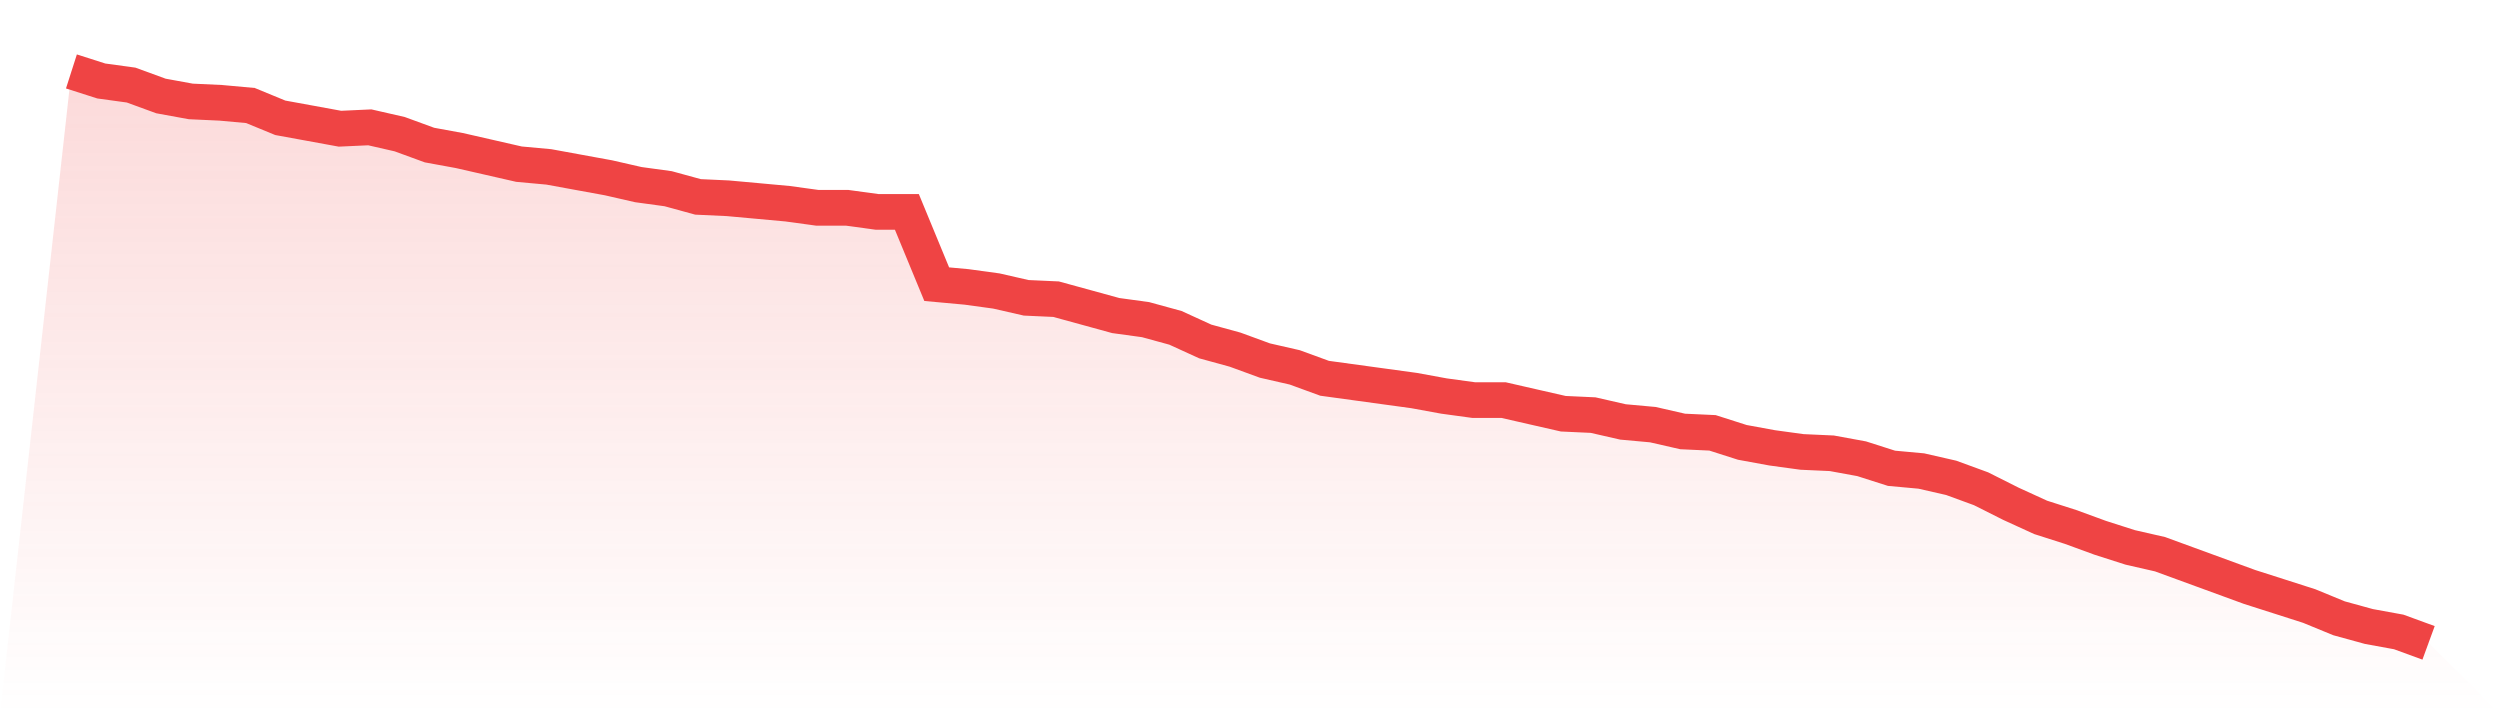
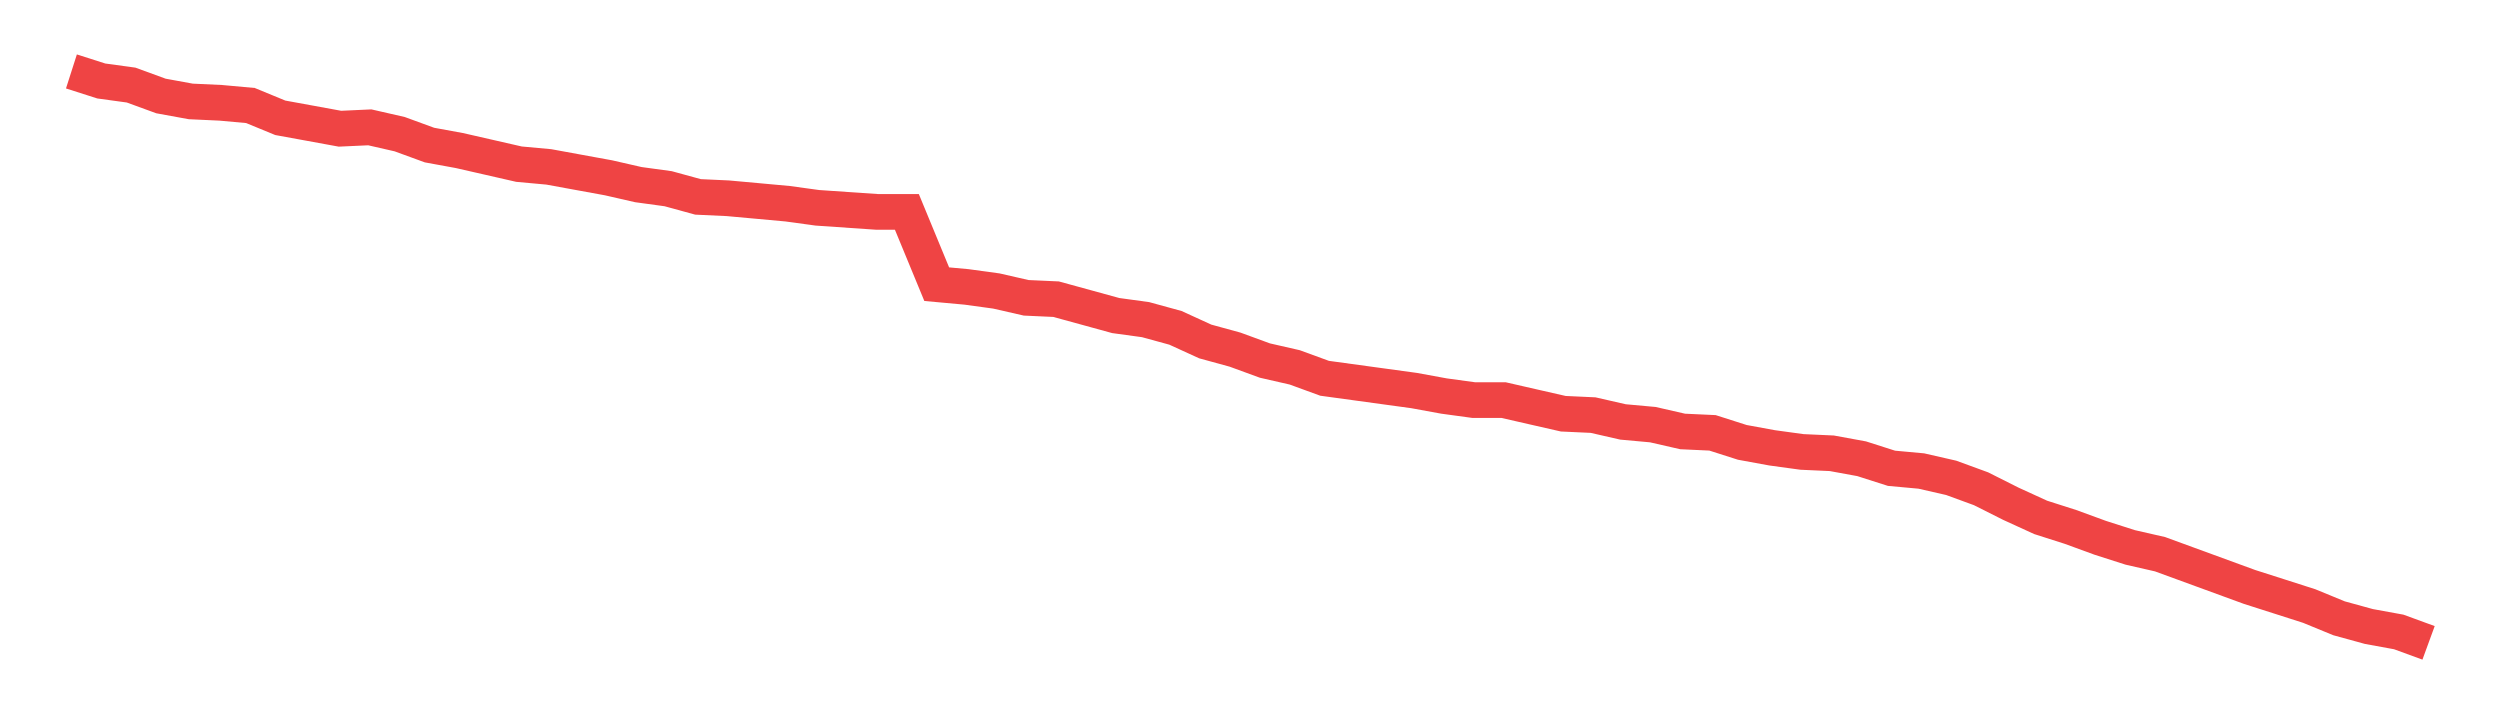
<svg xmlns="http://www.w3.org/2000/svg" viewBox="0 0 140 40">
  <defs>
    <linearGradient id="gradient" x1="0" x2="0" y1="0" y2="1">
      <stop offset="0%" stop-color="#ef4444" stop-opacity="0.2" />
      <stop offset="100%" stop-color="#ef4444" stop-opacity="0" />
    </linearGradient>
  </defs>
-   <path d="M4,4 L4,4 L5.671,4.535 L7.342,4.764 L9.013,5.375 L10.684,5.68 L12.354,5.757 L14.025,5.909 L15.696,6.597 L17.367,6.902 L19.038,7.208 L20.709,7.131 L22.38,7.513 L24.051,8.124 L25.722,8.43 L27.392,8.811 L29.063,9.193 L30.734,9.346 L32.405,9.652 L34.076,9.957 L35.747,10.339 L37.418,10.568 L39.089,11.026 L40.759,11.103 L42.43,11.255 L44.101,11.408 L45.772,11.637 L47.443,11.637 L49.114,11.866 L50.785,11.866 L52.456,15.914 L54.127,16.067 L55.797,16.296 L57.468,16.678 L59.139,16.754 L60.81,17.212 L62.481,17.671 L64.152,17.9 L65.823,18.358 L67.494,19.122 L69.165,19.58 L70.835,20.191 L72.506,20.573 L74.177,21.184 L75.848,21.413 L77.519,21.642 L79.19,21.871 L80.861,22.177 L82.532,22.406 L84.203,22.406 L85.873,22.788 L87.544,23.169 L89.215,23.246 L90.886,23.628 L92.557,23.78 L94.228,24.162 L95.899,24.239 L97.57,24.773 L99.24,25.079 L100.911,25.308 L102.582,25.384 L104.253,25.69 L105.924,26.224 L107.595,26.377 L109.266,26.759 L110.937,27.37 L112.608,28.21 L114.278,28.974 L115.949,29.508 L117.62,30.119 L119.291,30.654 L120.962,31.036 L122.633,31.647 L124.304,32.258 L125.975,32.869 L127.646,33.403 L129.316,33.938 L130.987,34.625 L132.658,35.084 L134.329,35.389 L136,36 L140,40 L0,40 z" fill="url(#gradient)" />
-   <path d="M4,4 L4,4 L5.671,4.535 L7.342,4.764 L9.013,5.375 L10.684,5.68 L12.354,5.757 L14.025,5.909 L15.696,6.597 L17.367,6.902 L19.038,7.208 L20.709,7.131 L22.38,7.513 L24.051,8.124 L25.722,8.43 L27.392,8.811 L29.063,9.193 L30.734,9.346 L32.405,9.652 L34.076,9.957 L35.747,10.339 L37.418,10.568 L39.089,11.026 L40.759,11.103 L42.43,11.255 L44.101,11.408 L45.772,11.637 L47.443,11.637 L49.114,11.866 L50.785,11.866 L52.456,15.914 L54.127,16.067 L55.797,16.296 L57.468,16.678 L59.139,16.754 L60.81,17.212 L62.481,17.671 L64.152,17.9 L65.823,18.358 L67.494,19.122 L69.165,19.58 L70.835,20.191 L72.506,20.573 L74.177,21.184 L75.848,21.413 L77.519,21.642 L79.19,21.871 L80.861,22.177 L82.532,22.406 L84.203,22.406 L85.873,22.788 L87.544,23.169 L89.215,23.246 L90.886,23.628 L92.557,23.78 L94.228,24.162 L95.899,24.239 L97.57,24.773 L99.24,25.079 L100.911,25.308 L102.582,25.384 L104.253,25.69 L105.924,26.224 L107.595,26.377 L109.266,26.759 L110.937,27.37 L112.608,28.21 L114.278,28.974 L115.949,29.508 L117.62,30.119 L119.291,30.654 L120.962,31.036 L122.633,31.647 L124.304,32.258 L125.975,32.869 L127.646,33.403 L129.316,33.938 L130.987,34.625 L132.658,35.084 L134.329,35.389 L136,36" fill="none" stroke="#ef4444" stroke-width="2" />
+   <path d="M4,4 L4,4 L5.671,4.535 L7.342,4.764 L9.013,5.375 L10.684,5.68 L12.354,5.757 L14.025,5.909 L15.696,6.597 L17.367,6.902 L19.038,7.208 L20.709,7.131 L22.38,7.513 L24.051,8.124 L25.722,8.43 L27.392,8.811 L29.063,9.193 L30.734,9.346 L32.405,9.652 L34.076,9.957 L35.747,10.339 L37.418,10.568 L39.089,11.026 L40.759,11.103 L42.43,11.255 L44.101,11.408 L45.772,11.637 L49.114,11.866 L50.785,11.866 L52.456,15.914 L54.127,16.067 L55.797,16.296 L57.468,16.678 L59.139,16.754 L60.81,17.212 L62.481,17.671 L64.152,17.9 L65.823,18.358 L67.494,19.122 L69.165,19.58 L70.835,20.191 L72.506,20.573 L74.177,21.184 L75.848,21.413 L77.519,21.642 L79.19,21.871 L80.861,22.177 L82.532,22.406 L84.203,22.406 L85.873,22.788 L87.544,23.169 L89.215,23.246 L90.886,23.628 L92.557,23.78 L94.228,24.162 L95.899,24.239 L97.57,24.773 L99.24,25.079 L100.911,25.308 L102.582,25.384 L104.253,25.69 L105.924,26.224 L107.595,26.377 L109.266,26.759 L110.937,27.37 L112.608,28.21 L114.278,28.974 L115.949,29.508 L117.62,30.119 L119.291,30.654 L120.962,31.036 L122.633,31.647 L124.304,32.258 L125.975,32.869 L127.646,33.403 L129.316,33.938 L130.987,34.625 L132.658,35.084 L134.329,35.389 L136,36" fill="none" stroke="#ef4444" stroke-width="2" />
</svg>